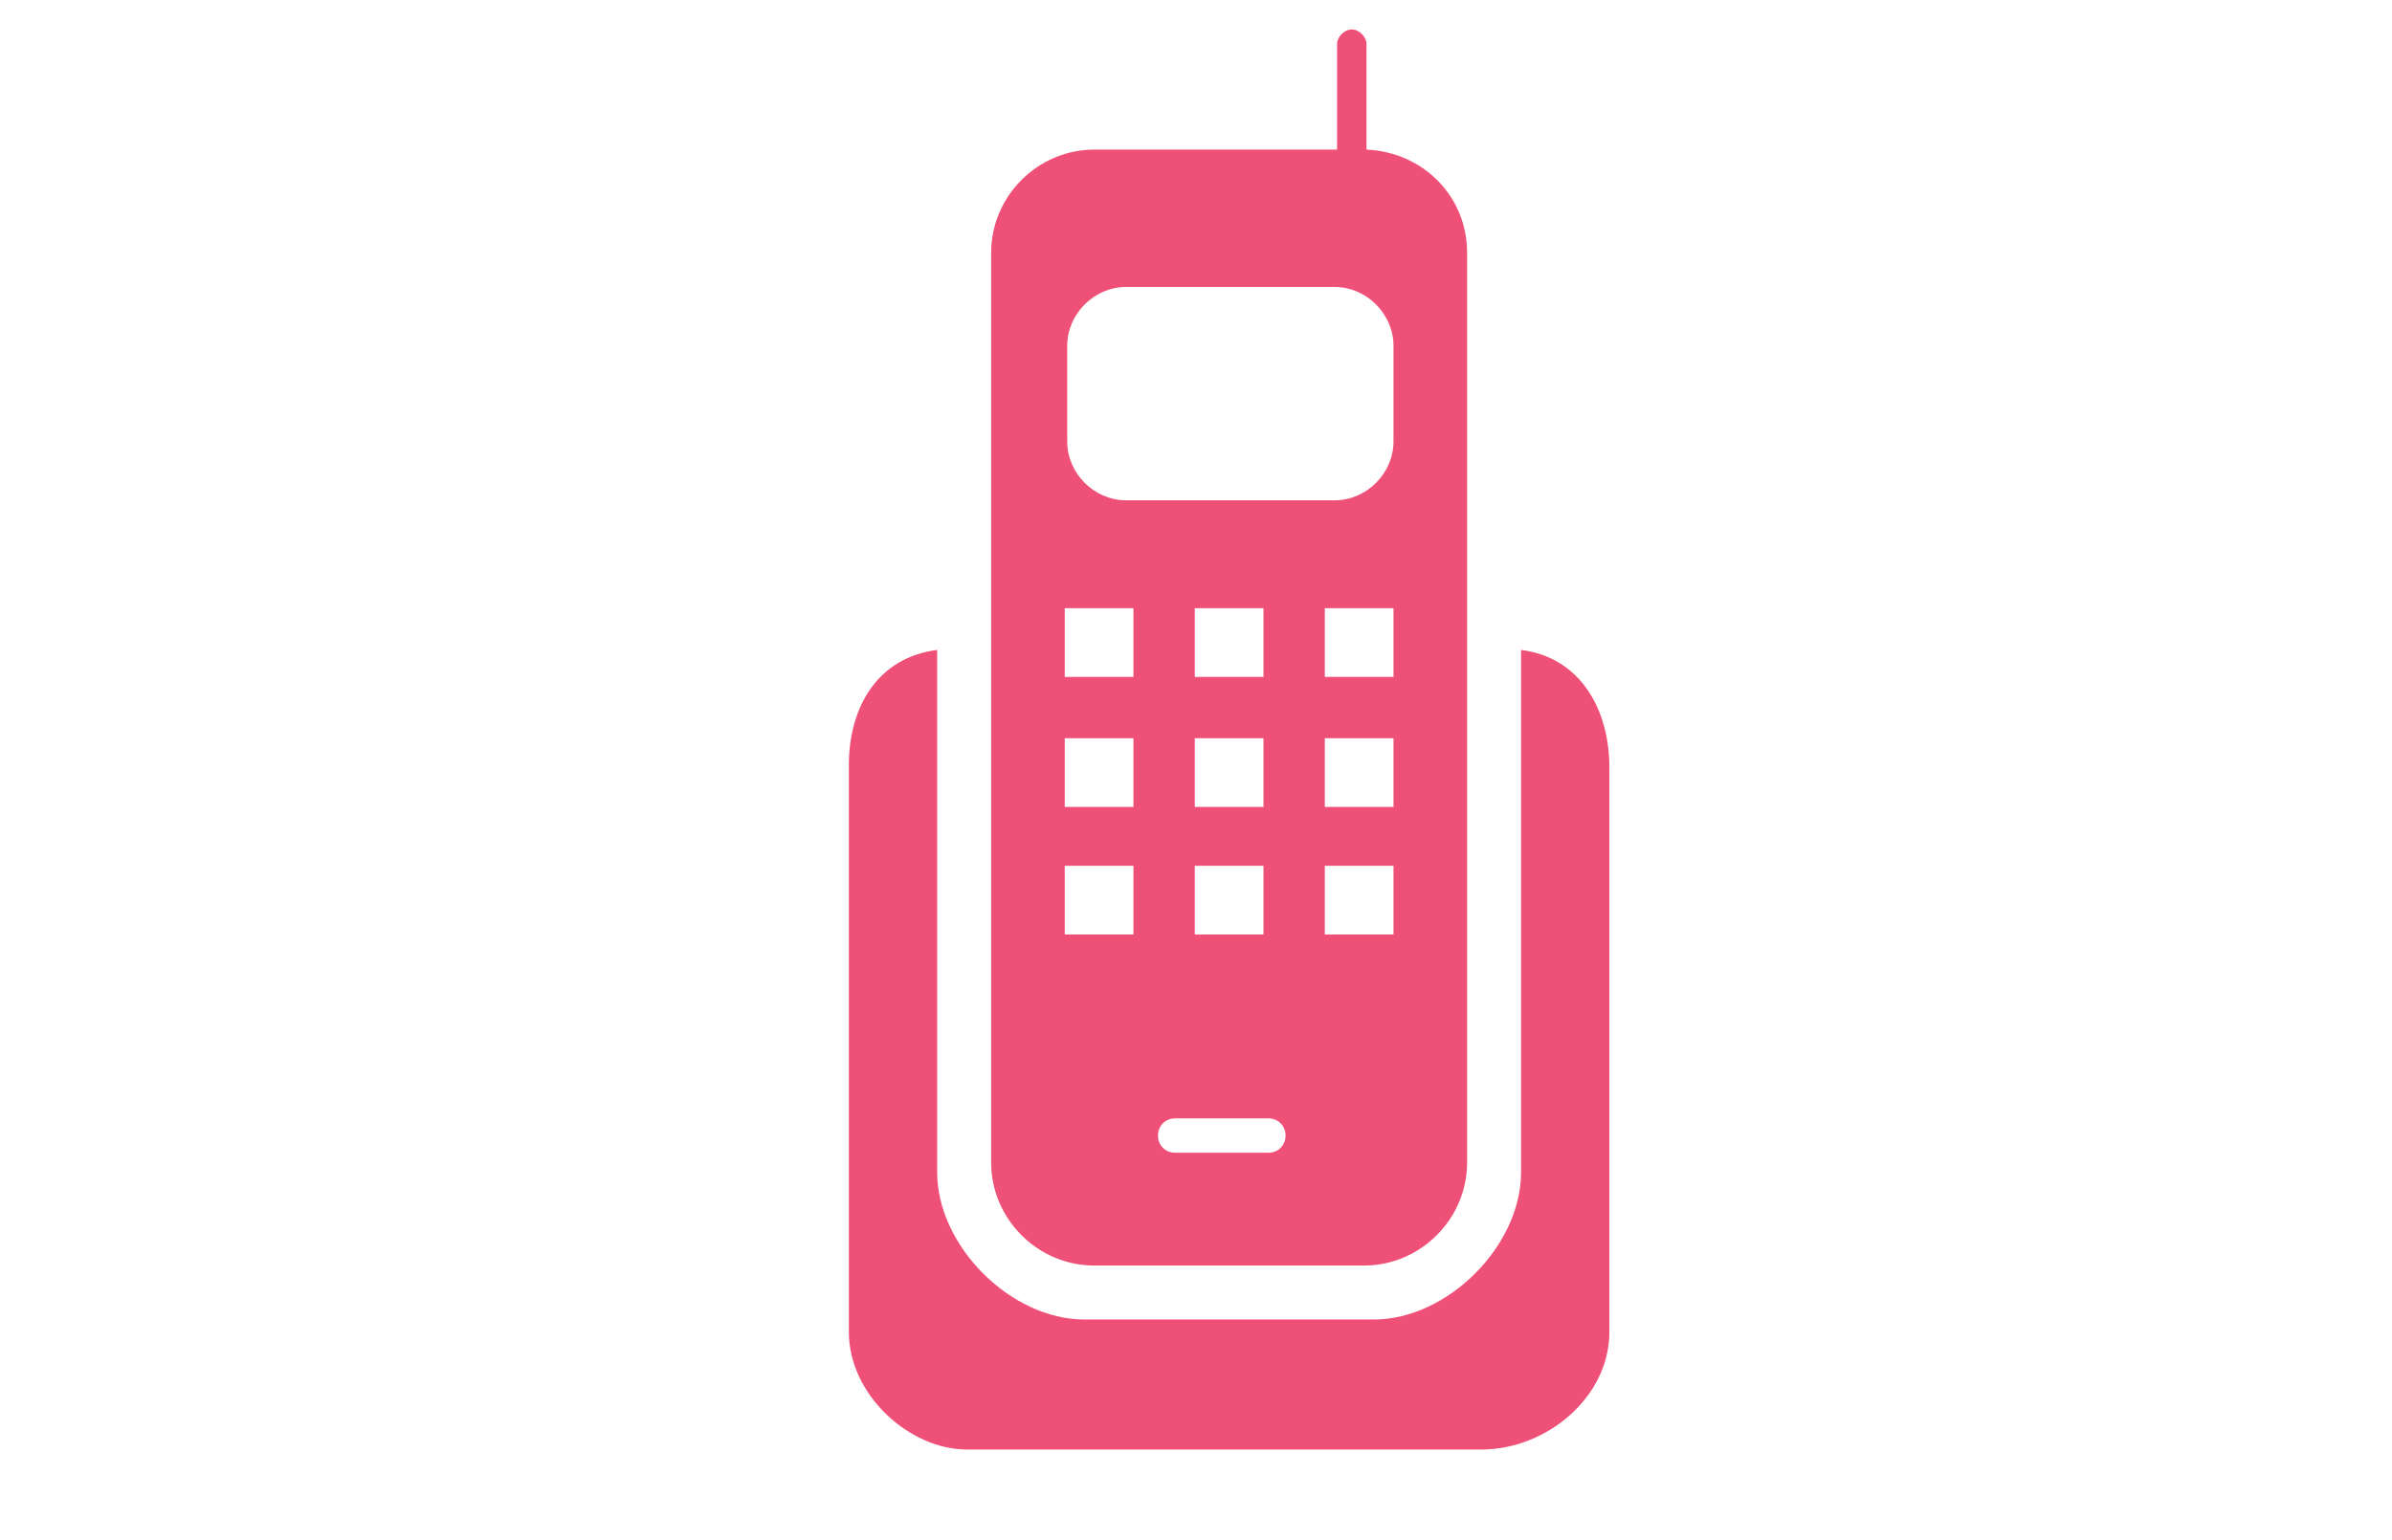
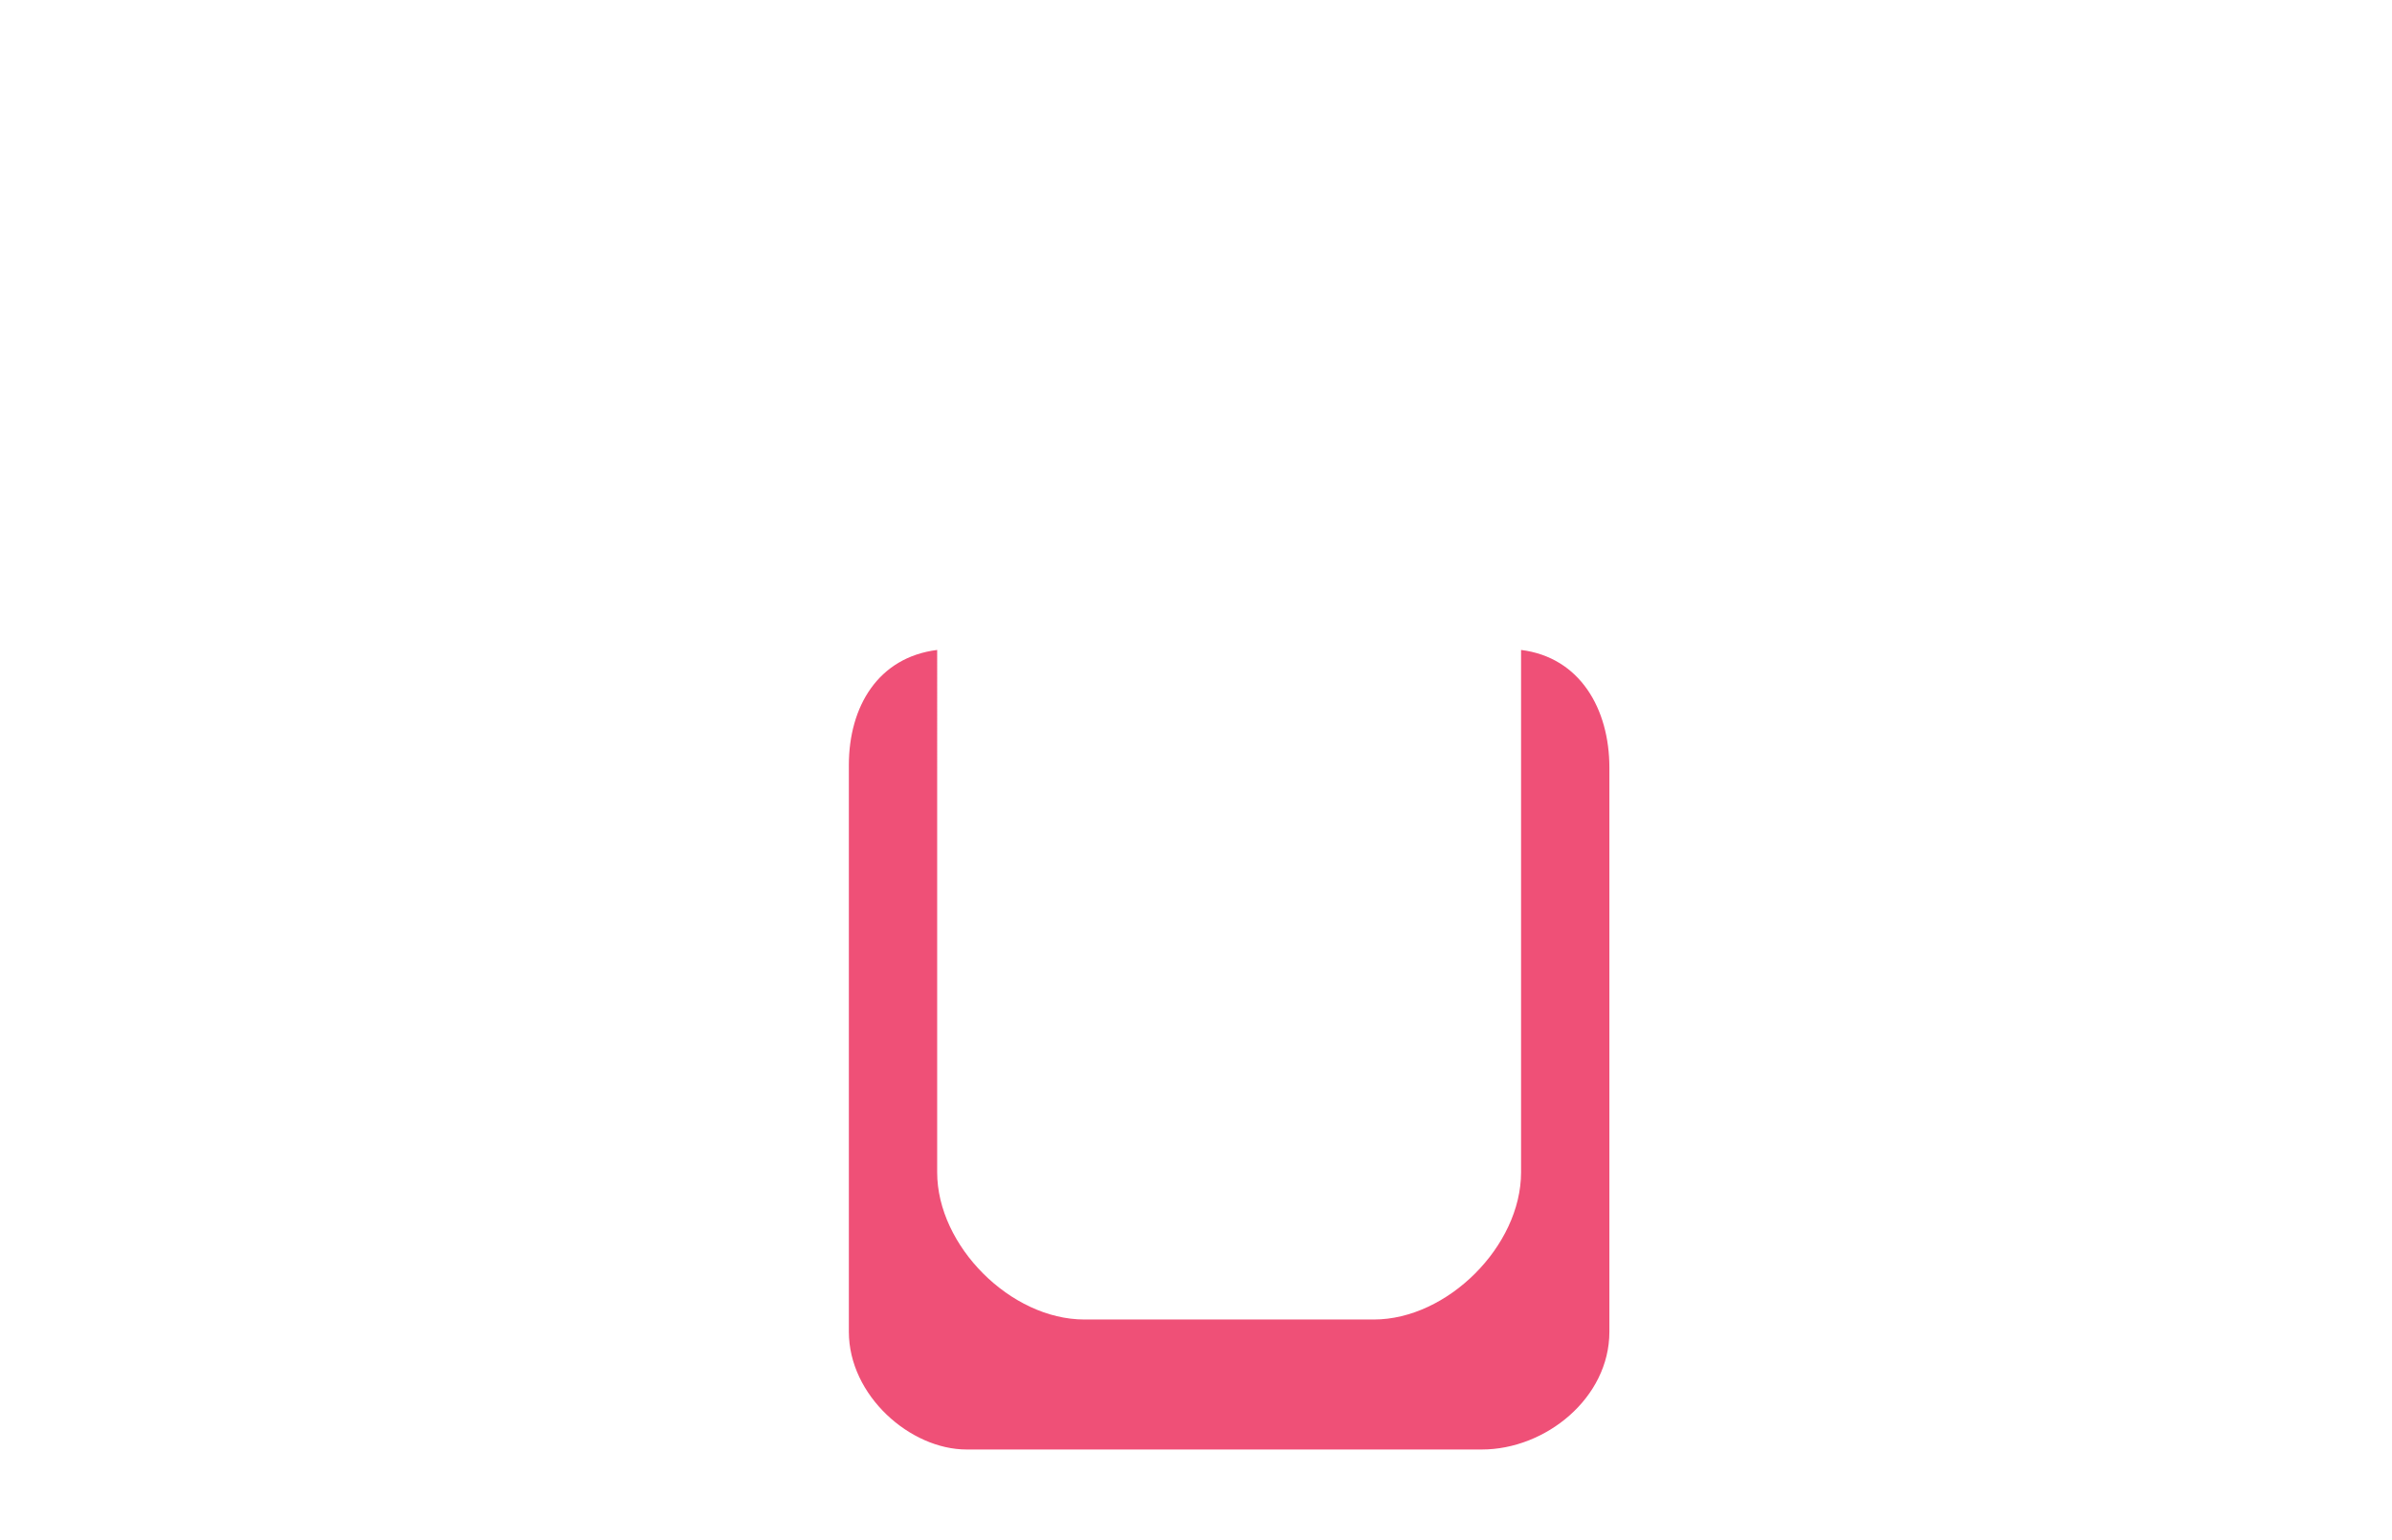
<svg xmlns="http://www.w3.org/2000/svg" version="1.1" id="Layer_1" x="0px" y="0px" viewBox="0 0 97.5 62.8" style="enable-background:new 0 0 97.5 62.8;" xml:space="preserve">
  <path style="fill:#ef5077;" d="M62,26.5v21.3c0,3-3,6-6,6h-5.9h-5.9c-3,0-6-3-6-6V26.5c-2.4,0.3-3.6,2.3-3.6,4.7v23.1  c0,2.6,2.5,4.8,4.8,4.8h10.3h10.7c2.6,0,5.2-2.1,5.2-4.8V31.3C65.6,28.9,64.4,26.8,62,26.5z" />
-   <path style="fill:#ef5077;" d="M55.7,6.1V1.8c0-0.3-0.3-0.6-0.6-0.6c-0.3,0-0.6,0.3-0.6,0.6v4.3h-9.9c-2.3,0-4.2,1.9-4.2,4.2v37.1  c0,2.3,1.9,4.2,4.2,4.2h11c2.3,0,4.2-1.9,4.2-4.2V10.3C59.8,8,58,6.2,55.7,6.1z M43.5,14.1c0-1.3,1.1-2.4,2.4-2.4h8.5  c1.3,0,2.4,1.1,2.4,2.4V18c0,1.3-1.1,2.4-2.4,2.4h-8.5c-1.3,0-2.4-1.1-2.4-2.4V14.1z M48.7,32.9v-2.8h2.8v2.8H48.7z M51.5,35.3v2.8  h-2.8v-2.8H51.5z M48.7,27.6v-2.8h2.8v2.8H48.7z M46.2,38.1h-2.8v-2.8h2.8V38.1z M46.2,32.9h-2.8v-2.8h2.8V32.9z M46.2,27.6h-2.8  v-2.8h2.8V27.6z M51.7,47h-3.8c-0.4,0-0.7-0.3-0.7-0.7s0.3-0.7,0.7-0.7h3.8c0.4,0,0.7,0.3,0.7,0.7S52.1,47,51.7,47z M56.8,38.1H54  v-2.8h2.8V38.1z M56.8,32.9H54v-2.8h2.8V32.9z M56.8,27.6H54v-2.8h2.8V27.6z" />
</svg>